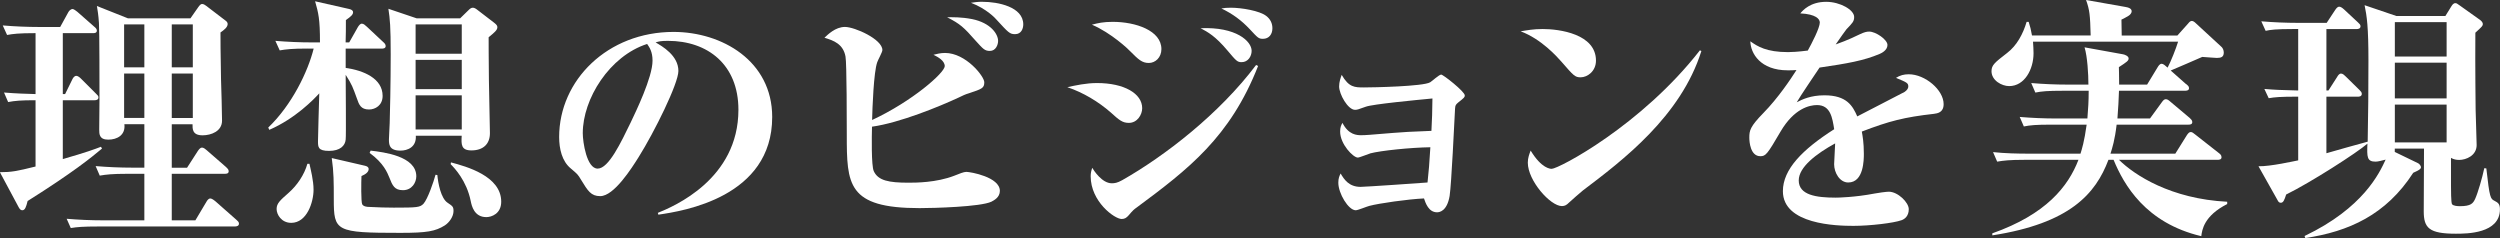
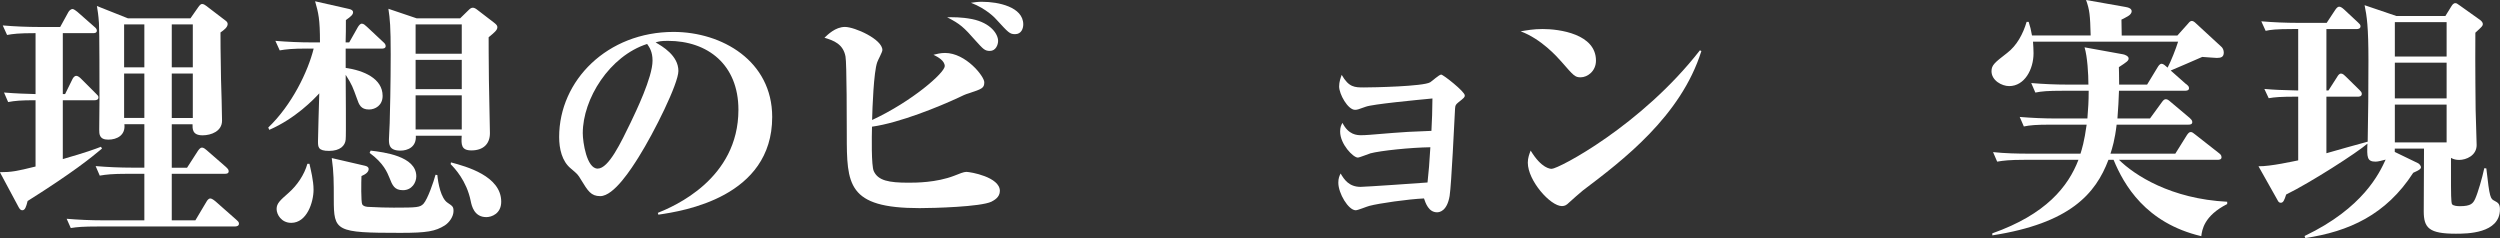
<svg xmlns="http://www.w3.org/2000/svg" id="_レイヤー_2" viewBox="0 0 466.91 44.45">
  <rect x="0" y="0" width="466.91" height="44.45" fill="#333333" stroke="none" />
  <defs>
    <style>.cls-1{fill:#fff;stroke-width:0px;}</style>
  </defs>
  <g id="_レイヤー_1-2">
    <path class="cls-1" d="m11.73,6.19v11.38h.43l1.39-2.83c.14-.29.43-.58.67-.58.33,0,.67.29.91.53l2.78,2.78c.33.34.48.43.48.72,0,.48-.48.53-.72.53h-5.94v10.99c4.36-1.25,6.03-1.87,7.13-2.3l.19.34c-2.01,1.68-5.36,4.42-13.89,9.79-.29,1.15-.48,1.73-1.01,1.73-.29,0-.48-.24-.67-.58l-3.5-6.53c2.16,0,3.16-.19,6.66-1.06v-12.38c-2.78,0-3.83.1-5.12.34l-.77-1.78c2.35.19,4.02.24,5.89.29V6.19c-3.26,0-4.17.14-5.32.34l-.81-1.78c2.2.19,4.64.29,6.85.29h3.88l1.53-2.78c.14-.29.53-.58.77-.58s.67.34.91.53l3.16,2.78c.24.19.48.43.48.72,0,.48-.48.48-.72.48h-5.65Zm23.22,25.11l2.01-3.12c.24-.34.48-.62.77-.62s.72.34.86.48l3.64,3.17c.24.24.48.43.48.77,0,.43-.38.48-.72.48h-9.91v8.69h4.41l2.06-3.46c.14-.24.38-.62.72-.62s.77.38.91.48l3.97,3.5c.24.24.48.38.48.72,0,.43-.43.53-.77.53h-25.47c-2.92,0-3.97.1-5.17.29l-.77-1.73c2.25.19,4.55.29,6.8.29h7.71v-8.69h-3.16c-2.92,0-3.97.14-5.17.34l-.77-1.78c2.25.19,4.55.29,6.8.29h2.3v-8.11h-3.73c.24,2.02-1.34,2.88-3.02,2.88s-1.68-1.06-1.68-1.87c0-.86.05-4.7.05-5.52,0-2.54,0-13.01-.1-14.4-.1-1.49-.24-2.3-.38-3.17l5.79,2.3h11.68l1.44-2.06c.24-.34.48-.62.72-.62.29,0,.57.19.77.34l3.64,2.78c.19.14.38.34.38.62,0,.62-.72,1.15-1.34,1.58,0,1.25,0,3.55.1,8.74.05,1.2.19,6.62.19,7.73,0,1.97-2.01,2.74-3.64,2.74-1.96,0-1.87-1.25-1.87-2.06h-3.88v8.11h2.87ZM23.18,4.56v8.02h3.78V4.56h-3.78Zm0,9.17v8.3h3.78v-8.3h-3.78Zm12.83-1.15V4.56h-3.93v8.02h3.93Zm0,9.46v-8.3h-3.93v8.3h3.93Z" />
    <path class="cls-1" d="m57.41,9.07c-2.92,0-3.97.14-5.17.34l-.81-1.78c2.3.19,4.55.29,6.85.29h1.48c0-4.42-.29-5.47-.91-7.68l6.37,1.44c.38.1.72.24.72.62,0,.43-.43.82-1.34,1.44,0,.67,0,3.6-.05,4.18h.67l1.63-2.88c.19-.29.43-.62.72-.62.34,0,.58.24.96.58l3.02,2.83c.29.24.48.48.48.77,0,.43-.43.48-.72.48h-6.75v3.6c3.35.48,6.9,1.97,6.9,5.23,0,1.78-1.39,2.54-2.54,2.54-1.53,0-1.87-.91-2.25-2.02-.77-2.11-.91-2.59-2.11-4.46,0,1.92.1,11.38,0,12.1-.1,1.15-1.05,2.11-3.11,2.11s-2.06-.72-2.06-1.82c0-.24.19-7.92.24-8.93-1,1.1-4.45,4.7-9.34,6.82l-.19-.43c4.41-4.22,7.42-10.46,8.48-14.74h-1.15Zm.38,21.51c.24,1.1.77,3.12.77,4.85,0,2.35-1.25,6.19-4.17,6.19-1.82,0-2.73-1.54-2.73-2.59s.67-1.63,2.25-3.02c1.58-1.39,2.92-3.36,3.5-5.42h.38Zm10.39.38c.38.1.67.24.67.62,0,.53-.53.96-1.34,1.3-.05,1.01-.1,4.85.14,5.28.24.43.96.48,1.15.48,1.82.1,3.5.14,4.74.14,4.41,0,4.88-.05,5.55-.72.81-.91,1.92-4.18,2.25-5.42l.34.05c.14,1.54.67,4.37,1.92,5.18.91.62,1.1.72,1.1,1.54,0,1.06-.81,2.16-1.63,2.69-1.77,1.1-3.3,1.39-8.28,1.39-12.11,0-12.45-.29-12.45-6.29,0-3.12,0-5.09-.38-7.68l6.22,1.44Zm1.05-2.83c2.39.29,8.52,1.01,8.52,4.8,0,1.15-.81,2.59-2.49,2.59-1.58,0-1.96-.86-2.54-2.35-.38-.91-1.05-2.69-3.69-4.61l.19-.43ZM85.95,3.41l1.58-1.54c.24-.24.48-.43.77-.43s.53.14.96.48l3.06,2.35c.43.34.57.53.57.82,0,.53-.53.96-1.63,1.87,0,1.25,0,3.22.05,7.97,0,1.58.19,8.5.19,9.94,0,2.06-1.29,3.22-3.45,3.22-1.92,0-1.92-1.06-1.82-2.74h-8.57c.14,2.16-1.58,2.78-2.87,2.78-2.15,0-2.15-1.2-2.15-2.11,0-.48.14-2.59.14-3.02.05-1.44.19-7.49.19-12.82s-.14-6.58-.43-8.54l5.27,1.78h8.14Zm-8.33,1.15v5.47h8.62v-5.47h-8.62Zm0,6.62v5.47h8.62v-5.47h-8.62Zm0,6.62v6.38h8.62v-6.38h-8.62Zm6.61,12.53c2.87.77,9.38,2.54,9.38,7.34,0,2.26-1.82,2.88-2.78,2.88-2.25,0-2.73-2.06-2.92-3.02-.77-3.79-3.02-6.14-3.74-6.86l.05-.34Z" />
    <path class="cls-1" d="m122.87,39.75c2.97-1.2,15.04-6.29,15.04-19.25,0-8.4-5.7-12.87-13.17-12.87-1.29,0-1.68.1-2.3.29,1.25.72,4.26,2.45,4.26,5.33,0,2.35-4.5,11.43-7.42,16.08-1.29,2.06-4.6,7.3-7.18,7.3-1.72,0-2.3-.96-3.59-3.07-.57-.96-.62-1.01-1.92-2.11-1.63-1.34-2.16-3.65-2.16-5.86,0-10.61,9.05-19.63,21.36-19.63,9.05,0,18.43,5.42,18.43,15.89,0,14.98-16.62,17.57-21.26,18.24l-.1-.34Zm-14.03-14.88c0,1.63.72,6.62,2.78,6.62s4.36-4.9,6.18-8.64c.91-1.92,4.07-8.4,4.07-11.52,0-1.68-.58-2.5-1.01-3.12-7.04,2.26-12.02,10.27-12.02,16.66Z" />
    <path class="cls-1" d="m176.45,12.39c0-1.06-1.25-1.73-2.11-2.16.62-.14,1.25-.34,2.16-.34,3.88,0,7.33,4.37,7.33,5.47s-.43,1.25-2.87,2.06c-.67.19-1.15.43-1.96.82-3.5,1.63-10.96,4.7-16.14,5.42-.05,1.78-.14,7.3.33,8.3.81,1.78,2.83,2.16,6.46,2.16,1.34,0,5.22,0,8.57-1.3.96-.38,1.77-.72,2.25-.72.77,0,6.27.96,6.27,3.55,0,1.25-1.15,1.78-1.58,2.02-2.01.96-10.77,1.2-13.41,1.2-13.5,0-13.6-4.42-13.6-13.73,0-1.78,0-13.44-.24-14.59-.43-2.3-2.16-2.98-3.93-3.5.57-.53,2.01-2.02,3.83-2.02s6.99,2.3,6.99,4.32c0,.38-.86,1.92-.96,2.26-.67,1.82-.91,8.64-.96,10.8,7.52-3.5,13.55-8.83,13.55-10.03Zm5.08-8.83c3.54.72,4.88,2.83,4.88,4.08,0,.72-.43,1.87-1.53,1.87-.96,0-1.25-.34-2.68-1.92-2.2-2.5-2.87-3.12-5.32-4.37,1.1,0,2.59-.05,4.64.34Zm2.01-3.22c2.78,0,7.57.91,7.57,4.22,0,.72-.33,1.82-1.53,1.82-1,0-1.24-.29-3.45-2.69-.19-.24-1.87-2.06-4.79-3.17.72-.1,1.15-.19,2.2-.19Z" />
-     <path class="cls-1" d="m204.89,15.51c5.08,0,8.43,1.97,8.43,4.7,0,1.2-.91,2.74-2.49,2.74-1.2,0-1.82-.53-3.35-1.92-2.35-2.06-5.17-3.74-8.14-4.75,1.58-.34,3.5-.77,5.55-.77Zm30.07-3.17c-5.22,13.3-13.07,19.3-22.65,26.4-.53.38-.67.48-1.53,1.49-.38.43-.72.67-1.29.67-1.34,0-5.79-3.26-5.79-7.97,0-.62.1-1.01.29-1.58.29.48,1.82,2.88,3.64,2.88.53,0,1.01-.05,1.96-.58,7.95-4.51,18.15-12.39,25-21.51l.38.19Zm-27.15-8.26c4.31,0,9.1,1.63,9.1,5.09,0,1.58-1.15,2.59-2.35,2.59-1.29,0-1.96-.67-3.45-2.16-.33-.38-3.59-3.46-7.18-4.99,1.1-.29,2.11-.53,3.88-.53Zm25.95,5.42c0,1.01-.67,2.11-1.87,2.11-.81,0-1.01-.24-2.63-2.16-2.3-2.74-3.69-3.46-5.03-4.18,6.66-.29,9.53,2.45,9.53,4.22Zm-3.88-8.06c2.01,0,5.41.58,6.61,1.54.77.58,1.15,1.39,1.15,2.3,0,1.1-.62,1.97-1.77,1.97-.81,0-.96-.19-2.44-1.78-1.58-1.68-3.21-2.88-5.32-3.89.58-.1,1.05-.14,1.77-.14Z" />
    <path class="cls-1" d="m255.89,28.66c-.38.1-1.96.77-2.3.77-.86,0-3.3-2.5-3.3-4.85,0-.82.19-1.2.43-1.63,1.15,2.26,2.73,2.3,3.5,2.3.86,0,1.39-.05,5.99-.43,2.25-.19,2.73-.19,7.13-.38.14-2.74.14-3.07.19-6.05-3.02.29-11.16,1.06-12.45,1.54-1.44.53-1.63.58-2.01.58-1.34,0-2.97-2.93-2.97-4.37,0-.86.29-1.63.48-2.16,1.34,2.35,2.44,2.35,4.17,2.35s11.06-.19,12.35-.96c.33-.19,1.68-1.44,2.06-1.44s4.41,3.17,4.41,3.89c0,.34-.1.43-1.25,1.34-.43.38-.53.48-.57,1.15-.14,2.59-.67,14.02-1.01,16.27-.48,2.88-1.92,3.07-2.35,3.07-1.58,0-2.15-1.73-2.44-2.59-3.02.14-8.38.91-10.2,1.39-.43.1-2.15.82-2.54.82-1.39,0-3.26-3.17-3.26-5.14,0-.82.19-1.25.43-1.73.67,1.15,1.58,2.5,3.73,2.5.81,0,11.35-.72,12.5-.82.29-2.64.29-3.02.53-6.58-3.64.05-9.24.62-11.25,1.15Z" />
    <path class="cls-1" d="m288.11,5.42c3.11,0,9.96.91,9.96,5.9,0,1.97-1.58,3.12-2.87,3.12-1.05,0-1.29-.29-3.59-2.93-.81-.91-3.74-4.22-7.61-5.66,1.15-.19,2.35-.43,4.12-.43Zm29.64,4.13c-3.83,12.19-14.75,20.45-22.12,26.02-.53.43-1.96,1.68-2.63,2.3-.38.38-.72.62-1.29.62-2.16,0-6.37-4.75-6.37-8.11,0-.91.29-1.63.53-2.26,2.06,3.41,3.73,3.41,3.93,3.41,1.29,0,16.76-8.11,27.68-22.13l.29.14Z" />
-     <path class="cls-1" d="m339.87,4.18c0-.62-.72-1.54-3.64-1.68.48-.58,1.87-2.16,4.84-2.16,2.58,0,5.22,1.49,5.22,2.83,0,.82-.29,1.1-1.44,2.3-.29.34-1,1.39-2.01,2.83.62-.24,2.11-.72,4.55-1.92.81-.38,1.25-.48,1.72-.48,1.2,0,3.4,1.49,3.4,2.5s-1.15,1.54-1.48,1.68c-2.97,1.25-5.99,1.78-11.2,2.54-.67,1.01-3.74,5.52-4.26,6.48,1.01-.53,2.59-1.3,5.17-1.3,4.17,0,5.27,1.97,6.13,3.94.77-.43,8.62-4.42,8.81-4.56.53-.34.72-.72.72-1.01,0-.67-.24-.77-2.3-1.63.77-.48,1.48-.67,2.39-.67,3.06,0,6.51,2.93,6.51,5.57,0,1.58-1.15,1.73-1.82,1.82-5.51.62-8.33,1.34-13.46,3.31.14.77.38,2.06.38,4.13,0,1.1,0,5.38-2.92,5.38-1.58,0-2.63-1.82-2.63-3.41,0-.62.19-3.31.19-3.89-3.5,1.92-6.8,4.42-6.8,6.91,0,2.74,3.26,3.22,6.9,3.22.38,0,3.54-.05,7.28-.77.43-.1,2.2-.34,2.63-.34,1.72,0,3.74,2.02,3.74,3.26,0,1.34-.81,1.87-1.34,2.06-1.44.53-5.89,1.06-9,1.06s-13.17-.24-13.17-6.48c0-4.08,3.64-7.78,9.58-11.57-.34-2.11-.67-4.51-3.21-4.51-1.39,0-4.26.62-6.8,4.94-2.49,4.27-2.78,4.61-3.78,4.61-1.87,0-2.06-2.69-2.06-3.46,0-1.34.14-2.06,2.63-4.61,2.73-2.78,5.08-6.29,6.18-8.02-.72.05-1.05.05-1.63.05-5.12,0-6.94-3.17-6.99-5.42,1.34.96,3.02,2.02,7.04,2.02.62,0,1.82-.05,3.69-.29.72-1.3,2.25-4.22,2.25-5.28Z" />
    <path class="cls-1" d="m408.3,15.7c.33.29.53.43.53.77,0,.43-.43.48-.77.48h-12.31c-.05,1.49-.14,3.41-.29,5.18h6.08l2.2-3.02c.33-.48.53-.58.77-.58.29,0,.53.19.86.48l3.59,3.02c.24.24.48.43.48.77,0,.43-.38.48-.72.48h-13.41c-.33,2.83-.81,4.37-1.15,5.42h12.11l2.16-3.46c.24-.34.43-.58.72-.58s.48.19.86.48l4.41,3.46c.24.19.48.38.48.77,0,.43-.43.48-.72.48h-18.43c2.92,2.88,9.72,7.3,20.21,7.83v.43c-4.36,2.21-4.69,4.85-4.84,6-10.39-2.45-14.46-9.6-16.38-14.26h-.96c-2.39,6.34-7.18,11.86-21.69,14.11v-.38c10.05-3.55,14.17-8.74,16.09-13.73h-10.01c-2.92,0-3.97.14-5.17.34l-.77-1.78c2.25.24,4.55.29,6.8.29h9.53c.24-.77.72-2.26,1.15-5.42h-6.56c-2.92,0-3.97.1-5.17.34l-.77-1.78c2.25.19,4.55.29,6.8.29h5.84c.14-1.92.24-3.07.24-5.18h-4.79c-2.92,0-3.97.1-5.17.34l-.77-1.78c2.25.19,4.5.29,6.8.29h3.88c0-1.92-.19-5.23-.72-6.96l7.18,1.3c.33.05,1.05.34,1.05.77s-.34.67-1.82,1.63c0,.72.05,1.06.05,3.26h5.22l2.01-3.31c.1-.14.33-.58.72-.58.29,0,.67.34,1.1.72.62-1.15,1.58-3.6,1.96-4.85h-27.1c.05.72.1,1.44.1,2.16,0,3.02-1.68,6.14-4.55,6.14-1.39,0-3.3-1.06-3.3-2.78,0-1.15.62-1.63,2.92-3.41,1.82-1.39,2.97-3.55,3.64-5.81h.38c.29.91.43,1.44.62,2.54h10.96c-.1-3.79-.19-4.75-.86-6.62l7.37,1.3c.67.1,1.15.34,1.15.82,0,.34-.33.67-.57.82-.19.1-.86.53-1.34.72l.05,2.98h10.39l2.06-2.3c.14-.19.38-.43.62-.43s.48.14.77.43l4.84,4.46c.19.19.38.58.38,1.01,0,.82-.48,1.01-1.29,1.01-.38,0-1.87-.14-2.73-.19-.91.38-5.03,2.21-5.89,2.54l2.87,2.54Z" />
    <path class="cls-1" d="m430.42,44.07c10.96-5.23,13.98-11.76,15.13-14.26-.58.14-1.39.38-1.87.38-1.63,0-1.63-.86-1.53-3.36-1.92,1.68-10.68,7.3-15.18,9.5-.34,1.06-.53,1.54-1.01,1.54-.33,0-.48-.24-.62-.53l-3.54-6.29c2.25.05,6.66-.96,7.42-1.1v-11.9c-3.45,0-4.36.1-5.51.29l-.81-1.73c2.3.19,2.68.19,6.32.29V5.42h-.91c-3.3,0-4.26.14-5.17.34l-.81-1.78c2.2.19,4.64.29,6.85.29h5.36l1.58-2.4c.33-.48.53-.62.77-.62s.53.19.86.48l2.63,2.45c.29.29.48.43.48.72,0,.48-.48.53-.72.53h-5.65v11.47h.38l1.63-2.54c.14-.24.38-.62.72-.62s.67.34.86.53l2.59,2.54c.24.24.43.43.43.72,0,.48-.48.53-.72.53h-5.89v10.56c1.1-.34,6.46-1.82,7.71-2.16.1-4.37.14-10.51.14-15.12,0-6.34-.29-8.3-.72-10.37l5.94,2.02h9.15l1.1-1.78c.19-.29.38-.62.77-.62.24,0,.33.1.81.43l3.78,2.69c.19.14.53.43.53.77,0,.38-.14.48-1.39,1.63-.05,6.62.05,13.87.05,14.4,0,.91.19,5.52.19,6.58,0,1.97-1.96,2.78-3.26,2.78-.53,0-1.05-.1-1.53-.38v5.23c0,.53,0,3.17.19,3.41.24.34,1.05.38,1.48.38,2.06,0,2.44-.53,2.83-1.34.53-1.15,1.34-3.98,1.72-5.76l.38.05c.62,5.57.77,5.66,1.53,6.05.62.34,1.01.53,1.01,1.58,0,4.56-6.22,4.56-8.24,4.56-4.98,0-5.99-1.06-5.99-4.18,0-1.68.05-9.84.05-11.71h-5.46v.62l4.36,2.11c.19.1.53.43.53.77s-.57.62-1.44,1.01c-5.08,7.87-12.07,10.99-20.16,12.19l-.14-.38Zm16.85-39.94v6.43h9.67v-6.43h-9.67Zm0,7.58v6.67h9.67v-6.67h-9.67Zm9.67,14.88v-7.06h-9.67v7.06h9.67Z" />
  </g>
</svg>